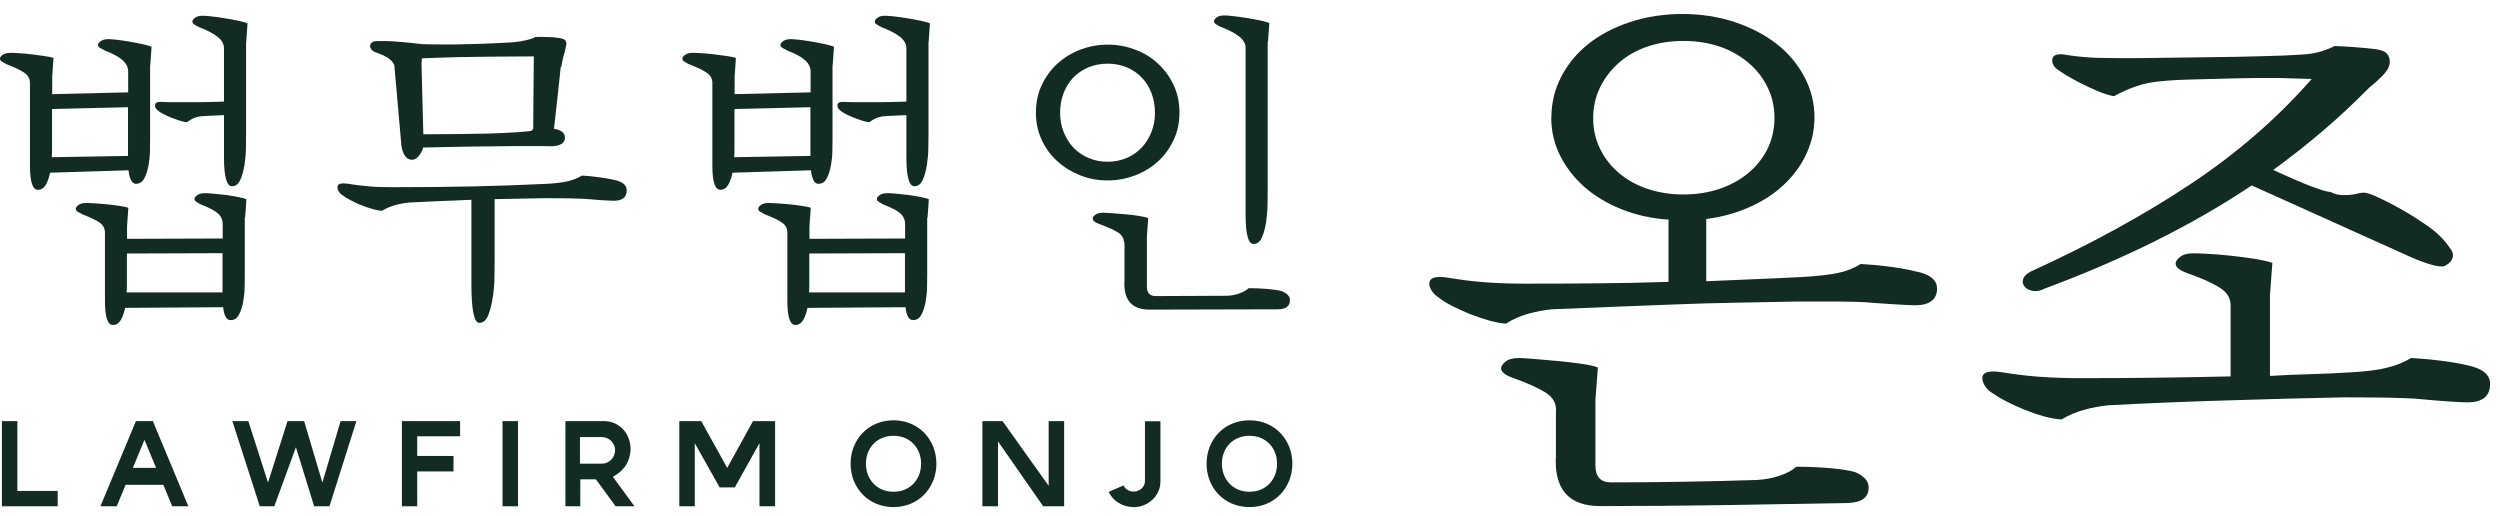
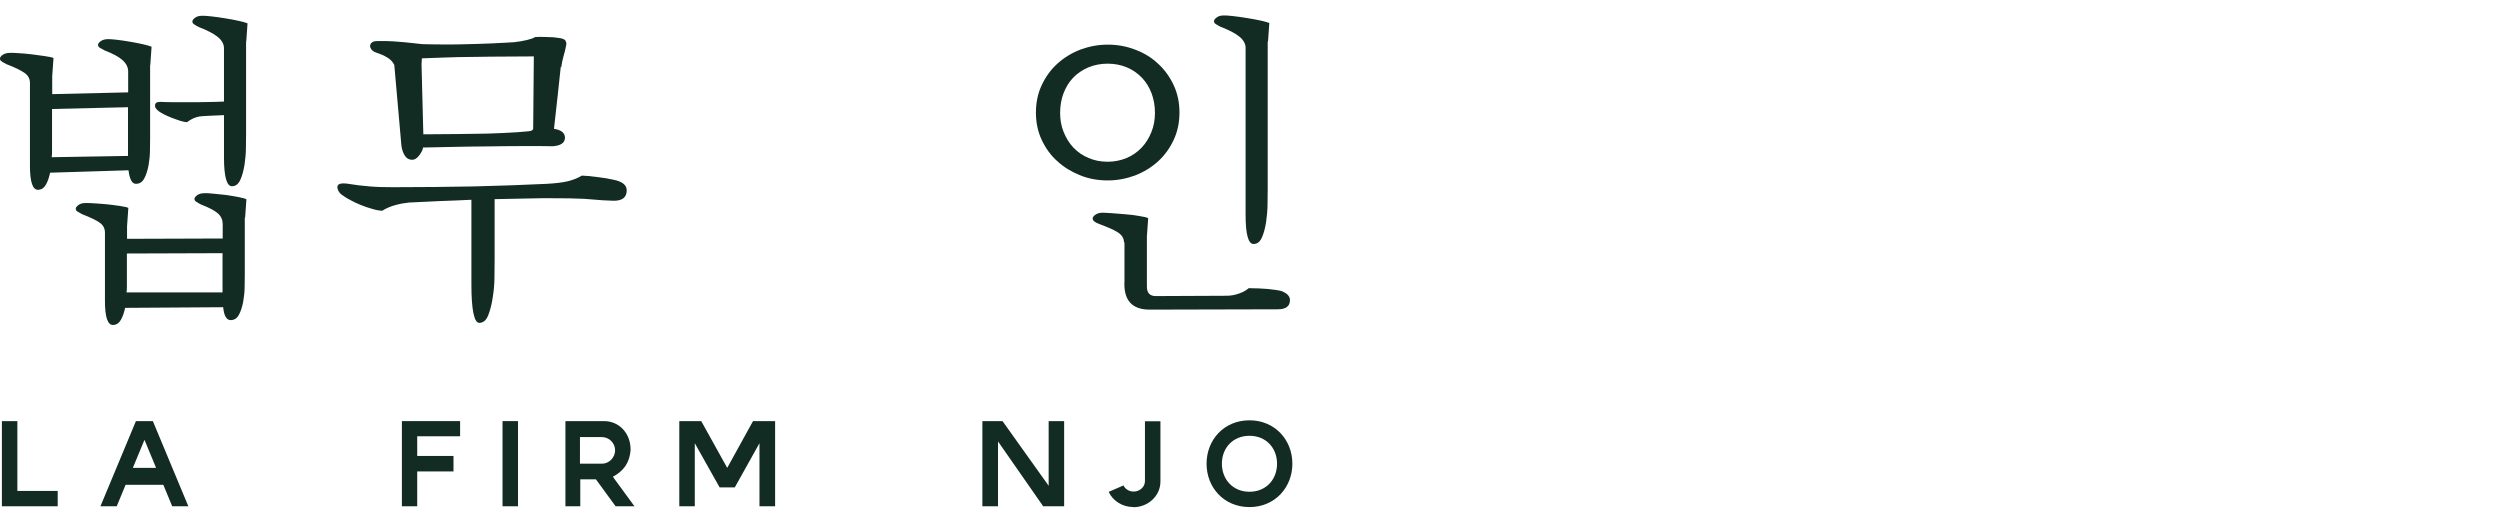
<svg xmlns="http://www.w3.org/2000/svg" fill="none" height="32" viewBox="0 0 155 32" width="155">
  <g fill="#122b23">
    <path d="m9.307 4.027v4.58c0 .18 0 .43-.01.74 0 .31-.04.62-.09.92-.06.3-.14.57-.26.79-.12.23-.29.34-.52.34-.24 0-.39-.28-.46-.84l-4.86.15c-.06.28-.14.53-.26.74s-.28.32-.5.32c-.32 0-.49-.49-.49-1.48v-5.15c0-.25-.11-.46-.34-.62s-.6-.34-1.12-.54c-.11-.06-.21-.11-.28-.16-.08-.05-.12-.11-.12-.18s.05-.15.16-.23c.11-.08.26-.13.48-.13.1 0 .27 0 .52.02.25.01.51.04.8.07.29.04.56.07.81.11s.44.07.55.12l-.08 1.14v1.1l4.71-.11v-1.29c0-.25-.11-.49-.34-.7s-.6-.41-1.12-.61c-.11-.06-.21-.11-.29-.16s-.12-.11-.12-.18.05-.15.16-.23.26-.13.48-.13c.1 0 .27.01.53.04s.52.07.81.12.56.1.82.16.43.11.52.15l-.08 1.14zm-6.08 5.29c0 .13 0 .28-.02.43l4.73-.08v-3.02l-4.71.11zm11.95 4.17v3.57c0 .18 0 .43-.01.74 0 .31-.04.62-.09.92-.06.3-.14.57-.26.79-.12.23-.29.34-.52.34-.25 0-.41-.27-.46-.8l-6.08.04c-.06.28-.14.53-.26.74s-.28.32-.5.32c-.32 0-.49-.49-.49-1.48v-4.24c0-.25-.1-.46-.31-.61-.2-.15-.57-.33-1.09-.53-.11-.06-.21-.11-.29-.16s-.12-.11-.12-.18.05-.15.16-.23c.11-.09.26-.13.48-.13.1 0 .27 0 .52.02.25.01.51.04.78.06.27.03.53.06.78.1s.43.07.54.12l-.08 1.14v.78l5.93-.02v-.89c0-.25-.09-.47-.28-.65s-.55-.37-1.07-.57c-.11-.06-.21-.11-.28-.16-.08-.05-.12-.11-.12-.18s.05-.15.16-.23.26-.13.48-.13c.1 0 .27 0 .52.03.25.02.51.05.78.08.27.04.53.08.78.13s.41.09.5.14l-.08 1.14zm-7.31 4.23c0 .12 0 .26-.02.41h5.95v-2.43l-5.93.02zm7.39-15.15v5.7c0 .23 0 .52-.01.89 0 .37-.04.73-.09 1.08-.06.35-.14.66-.26.92s-.29.39-.52.39c-.32 0-.49-.6-.49-1.79v-2.62c-.28.01-.57.03-.88.04-.3.01-.51.03-.62.04-.16.03-.29.07-.4.12s-.25.13-.4.24c-.08 0-.21-.03-.39-.08-.18-.06-.36-.12-.54-.19s-.36-.15-.52-.23c-.16-.09-.28-.16-.35-.23-.14-.11-.2-.23-.17-.36s.15-.18.36-.17c.23.01.49.02.8.02h.99c.35 0 .71 0 1.07-.01.36 0 .71-.02 1.05-.03v-3.31c0-.25-.13-.49-.39-.7s-.65-.41-1.17-.61c-.11-.06-.21-.11-.28-.16-.08-.05-.12-.11-.12-.18s.05-.15.16-.23c.11-.09.26-.13.48-.13.1 0 .28.01.55.04.27.03.55.07.85.12s.59.1.85.16.44.11.53.15l-.08 1.14z" />
    <path d="m29.197 12.387c-.65.03-1.29.06-1.93.08-.64.03-1.28.06-1.91.09-.28.03-.57.08-.85.16-.29.08-.56.19-.81.35-.2-.01-.41-.05-.63-.12-.23-.06-.45-.14-.68-.23s-.44-.19-.64-.3c-.2-.1-.38-.21-.54-.33-.1-.07-.17-.15-.22-.24s-.07-.17-.07-.24c0-.21.22-.28.68-.21.41.07.84.12 1.31.16.46.04.95.05 1.46.05 1.8 0 3.49-.02 5.06-.05 1.57-.04 3.06-.09 4.49-.16.53-.03.96-.08 1.29-.16.32-.08.61-.19.87-.35.28.01.6.04.96.09.36.04.7.1 1.02.17.53.11.8.33.8.65 0 .44-.27.65-.8.65-.14 0-.37-.01-.69-.03s-.7-.05-1.15-.09c-.18-.01-.49-.02-.93-.03-.44 0-.96-.01-1.58-.01l-3.04.06v3.76c0 .25 0 .6-.01 1.05 0 .44-.04.88-.11 1.3-.06.42-.16.79-.28 1.1-.13.31-.31.46-.55.46-.32 0-.49-.8-.49-2.39v-5.24zm5.57-8.24c-.06.56-.12 1.16-.19 1.78-.07.63-.15 1.31-.23 2.06.45.07.68.25.68.55 0 .32-.26.5-.78.53-.58-.01-1.21-.02-1.91-.01-.7 0-1.4.01-2.12.02-.72 0-1.42.02-2.11.03s-1.32.03-1.88.04c-.01.13-.09.29-.23.48s-.29.28-.44.28c-.2 0-.35-.09-.46-.26-.11-.18-.18-.38-.21-.62l-.44-5c-.1-.2-.25-.36-.45-.47-.2-.12-.41-.21-.62-.28-.14-.04-.25-.1-.32-.18s-.11-.16-.11-.24.03-.16.11-.22c.07-.06.18-.09.34-.09h.57c.22 0 .46.02.72.04.25.02.51.04.76.07s.5.06.74.08c.41.01.86.02 1.36.02s1.01 0 1.52-.02c.51-.01 1.01-.03 1.5-.05s.92-.05 1.3-.07c.27-.03.53-.07.78-.13s.43-.12.53-.19c.2-.01.44-.02.74 0 .3 0 .52.02.68.05.27.03.43.09.47.19.05.1.06.2.03.3-.04.21-.09.43-.16.65-.06.23-.11.45-.14.68zm-1.98 3.99c.1-.01.16-.03.19-.05s.06-.05.08-.09l.04-4.5c-.46 0-1.02 0-1.68.01-.65 0-1.32.01-1.98.02-.67 0-1.3.02-1.89.04s-1.06.04-1.39.05c-.01.16-.02.26-.02.33v.16l.11 4.22c.31 0 .74 0 1.29-.01.55 0 1.14-.01 1.76-.02.63 0 1.25-.02 1.88-.05s1.16-.06 1.61-.11z" />
-     <path d="m51.617 4.027v4.58c0 .18 0 .43-.01.74 0 .31-.04.62-.09.92-.06.3-.14.57-.26.79-.12.23-.29.34-.52.34-.24 0-.39-.28-.46-.84l-4.86.15c-.06.28-.14.53-.26.74s-.28.32-.5.32c-.32 0-.49-.49-.49-1.48v-5.15c0-.25-.11-.46-.34-.62s-.6-.34-1.12-.54c-.11-.06-.21-.11-.28-.16-.08-.05-.12-.11-.12-.18s.05-.15.16-.23.26-.13.48-.13c.1 0 .27 0 .52.02.25.01.51.04.8.07.29.04.56.07.81.11s.44.07.55.12l-.08 1.14v1.1l4.71-.11v-1.29c0-.25-.11-.49-.34-.7s-.6-.41-1.12-.61c-.11-.06-.21-.11-.29-.16s-.12-.11-.12-.18.05-.15.16-.23.26-.13.48-.13c.1 0 .27.01.53.04s.52.07.81.12.56.1.82.16.43.11.52.15l-.08 1.14zm-6.08 5.29c0 .13 0 .28-.02.43l4.73-.08v-3.02l-4.71.11zm11.95 4.17v3.57c0 .18 0 .43-.01.74 0 .31-.04.62-.09.92-.06.3-.14.57-.26.79-.12.23-.29.34-.52.34-.25 0-.41-.27-.46-.8l-6.08.04c-.06.28-.14.53-.26.74s-.28.32-.5.32c-.32 0-.49-.49-.49-1.48v-4.24c0-.25-.1-.46-.31-.61-.2-.15-.57-.33-1.09-.53-.11-.06-.21-.11-.29-.16s-.12-.11-.12-.18.05-.15.16-.23c.11-.09.26-.13.48-.13.1 0 .27 0 .52.02.25.01.51.04.78.06.27.03.53.06.78.1s.43.07.54.12l-.08 1.14v.78l5.93-.02v-.89c0-.25-.09-.47-.28-.65s-.55-.37-1.07-.57c-.11-.06-.21-.11-.28-.16-.08-.05-.12-.11-.12-.18s.05-.15.16-.23.26-.13.48-.13c.1 0 .27 0 .52.03.25.02.51.05.78.08.27.04.53.08.78.13s.41.09.5.14l-.08 1.14zm-7.31 4.23c0 .12 0 .26-.02.41h5.95v-2.43l-5.93.02zm7.39-15.15v5.7c0 .23 0 .52-.01.89 0 .37-.04.73-.09 1.08-.06.35-.14.66-.26.92s-.29.39-.52.39c-.32 0-.49-.6-.49-1.79v-2.62c-.28.01-.57.03-.88.04-.3.01-.51.03-.62.04-.16.03-.29.07-.4.12s-.25.13-.4.24c-.08 0-.21-.03-.39-.08-.18-.06-.36-.12-.54-.19s-.36-.15-.52-.23c-.16-.09-.28-.16-.35-.23-.14-.11-.2-.23-.17-.36s.15-.18.36-.17c.23.01.49.02.8.02h.99c.35 0 .71 0 1.07-.01.36 0 .71-.02 1.05-.03v-3.31c0-.25-.13-.49-.39-.7s-.65-.41-1.17-.61c-.11-.06-.21-.11-.28-.16-.08-.05-.12-.11-.12-.18s.05-.15.16-.23c.11-.09.26-.13.48-.13.1 0 .28.01.55.04.27.03.55.07.85.12s.59.1.85.16c.27.06.44.11.53.15l-.08 1.14z" />
    <path d="m73.127 6.977c0 .62-.12 1.19-.36 1.7s-.56.96-.97 1.33c-.41.37-.88.66-1.42.87-.54.2-1.11.31-1.7.31s-1.18-.1-1.71-.32c-.53-.21-1.01-.5-1.41-.87-.41-.36-.73-.81-.97-1.32s-.36-1.08-.36-1.7.12-1.19.36-1.7.56-.96.97-1.33.88-.66 1.42-.87c.54-.2 1.11-.31 1.7-.31s1.16.1 1.7.31c.54.2 1.02.49 1.42.87.41.37.73.82.97 1.33s.36 1.08.36 1.7zm-1.52.02c0-.44-.07-.84-.21-1.21s-.34-.7-.6-.97-.57-.49-.93-.64-.76-.23-1.19-.23-.84.08-1.2.23c-.37.16-.68.37-.94.64s-.46.6-.6.97-.21.78-.21 1.21.07.82.22 1.19.35.7.61.97.57.49.94.64c.37.16.76.23 1.18.23s.81-.08 1.17-.23.67-.37.93-.64.46-.6.61-.97.22-.77.22-1.19zm-1.92 8.03c0-.25-.13-.46-.38-.62s-.64-.33-1.16-.52c-.27-.1-.4-.21-.4-.34 0-.07.05-.15.16-.23s.26-.13.48-.13c.1 0 .28.01.55.03s.55.05.86.07.59.06.86.11c.27.04.44.08.53.13l-.08 1.14v3.1c0 .39.18.59.55.59l4.39-.02c.27 0 .53-.05.78-.14s.45-.2.59-.33c.41 0 .81.02 1.19.05.39.04.68.08.88.14.14.06.26.13.35.22s.14.2.14.33c0 .38-.25.57-.76.57l-7.94.02c-1.11 0-1.63-.6-1.56-1.79v-2.38zm8.91-12.46v9.18c0 .23 0 .53-.01.91 0 .38-.04.75-.09 1.12-.06.37-.14.68-.26.95s-.29.4-.52.4c-.32 0-.49-.6-.49-1.79v-10.37c0-.25-.13-.49-.39-.7s-.65-.41-1.17-.61c-.11-.06-.21-.11-.28-.16-.08-.05-.12-.11-.12-.18s.05-.15.16-.23c.11-.09.26-.13.47-.13.1 0 .28.01.55.04.27.03.55.07.86.12.3.05.59.1.86.16s.44.11.53.15l-.08 1.14z" />
    <path d="m1.077 30.439h2.5v.95h-3.46v-5.28h.96z" />
    <path d="m11.687 31.389h-1.01l-.55-1.33h-2.34l-.55 1.33h-1.01l2.2-5.28h1.05l2.2 5.28zm-2.01-2.38-.72-1.74-.72 1.74z" />
-     <path d="m20.407 31.389h-.93l-1.13-3.66-1.34 3.66h-.9l-1.7-5.28h.99l1.22 3.81 1.21-3.81h1.03l1.13 3.81 1.13-3.81h.98l-1.67 5.28z" />
    <path d="m28.527 27.049h-2.66v1.22h2.25v.96h-2.25v2.16h-.95v-5.28h3.61z" />
    <path d="m32.117 26.109v5.28h-.96v-5.28z" />
    <path d="m35.047 26.109h2.41c.91 0 1.64.73 1.64 1.77-.06.89-.52 1.37-1.1 1.68l1.34 1.83h-1.17l-1.22-1.67h-.97v1.67h-.92v-5.28zm3.09 1.81c0-.45-.37-.82-.82-.82h-1.36v1.65h1.36c.45 0 .82-.38.82-.84z" />
    <path d="m48.057 31.389h-.97v-3.91l-1.53 2.74h-.94l-1.54-2.74v3.91h-.96v-5.28h1.36l1.61 2.9 1.6-2.9h1.37z" />
-     <path d="m55.397 26.059c1.58 0 2.66 1.22 2.66 2.69s-1.08 2.69-2.66 2.69-2.66-1.21-2.66-2.69 1.08-2.69 2.66-2.69zm1.71 2.69c0-.96-.67-1.73-1.71-1.73s-1.71.77-1.71 1.73.67 1.74 1.71 1.74 1.71-.77 1.71-1.74z" />
    <path d="m65.977 31.389h-1.3l-2.8-4.02v4.02h-.97v-5.28h1.25l2.86 4.01v-4.01h.96z" />
    <path d="m70.277 31.437c-.68 0-1.27-.37-1.54-.94l.92-.4c.1.22.34.38.63.38.39 0 .7-.3.7-.64v-3.72h.96v3.74c0 .89-.77 1.59-1.68 1.59z" />
    <path d="m77.467 26.059c1.58 0 2.66 1.22 2.66 2.69s-1.08 2.69-2.66 2.69-2.66-1.21-2.66-2.69 1.08-2.69 2.66-2.69zm1.71 2.69c0-.96-.67-1.73-1.71-1.73s-1.71.77-1.71 1.73.67 1.74 1.71 1.74 1.71-.77 1.71-1.74z" />
-     <path d="m96.187 7.277c0-.89.2-1.73.61-2.52s.97-1.47 1.69-2.04 1.58-1.02 2.58-1.35 2.08-.5 3.24-.5 2.24.17 3.24.5 1.87.79 2.6 1.35c.73.57 1.3 1.25 1.72 2.04s.63 1.63.63 2.52c0 .79-.17 1.55-.5 2.26-.33.72-.8 1.35-1.39 1.91s-1.3 1.02-2.13 1.39-1.72.62-2.69.74v3.86c1.06-.05 2.08-.09 3.06-.13s1.92-.08 2.84-.13c.91-.05 1.65-.13 2.21-.24s1.04-.3 1.46-.57c.49.03 1.04.07 1.65.15.61.07 1.18.17 1.72.3.91.17 1.37.53 1.37 1.07 0 .69-.46 1.04-1.37 1.04-.22 0-.65-.02-1.28-.06s-1.24-.08-1.84-.13c-.37-.02-.92-.04-1.63-.04h-2.63c-1.16.02-2.39.05-3.67.07-1.29.02-2.58.06-3.87.11-1.3.05-2.59.1-3.88.15-1.28.05-2.52.1-3.71.15-.5.05-.99.14-1.48.28s-.95.34-1.37.61c-.32-.02-.67-.09-1.06-.2-.38-.11-.77-.24-1.15-.39s-.75-.32-1.11-.5-.66-.38-.91-.57c-.17-.12-.3-.26-.39-.41s-.13-.28-.13-.41c0-.37.38-.49 1.15-.37.72.12 1.46.22 2.24.28s1.6.09 2.47.09c1.51 0 3.02 0 4.52-.02 1.51-.01 2.99-.04 4.45-.09v-3.86c-1.06-.07-2.04-.29-2.93-.65-.89-.36-1.66-.82-2.3-1.39s-1.14-1.22-1.5-1.95c-.36-.73-.54-1.51-.54-2.35zm.29 18.14c0-.45-.22-.81-.67-1.09s-1.13-.59-2.04-.91c-.47-.17-.7-.37-.7-.59 0-.12.09-.26.28-.41s.46-.22.83-.22c.17 0 .49.02.96.06s.97.08 1.5.13 1.03.11 1.5.18.78.15.93.22l-.15 2v4.08c0 .69.32 1.04.96 1.04 1.56 0 3.07-.01 4.54-.04 1.47-.02 2.98-.06 4.54-.11.47-.03.93-.11 1.37-.26.45-.15.79-.33 1.04-.56.72 0 1.42.03 2.1.09s1.19.14 1.54.24c.25.1.45.23.61.39s.24.35.24.57c0 .62-.44.94-1.33.96-2.6.05-5.15.09-7.66.13s-5.06.06-7.66.06c-1.95 0-2.87-1.05-2.74-3.15v-2.82zm2.3-18.1c0 .69.14 1.33.43 1.91.28.58.67 1.08 1.17 1.5.49.42 1.08.75 1.76.98s1.43.35 2.24.35 1.56-.12 2.24-.35 1.27-.56 1.78-.98.9-.92 1.19-1.5c.28-.58.43-1.22.43-1.91s-.14-1.33-.43-1.91c-.28-.58-.68-1.09-1.19-1.52s-1.1-.77-1.78-1-1.43-.35-2.24-.35-1.56.12-2.24.35-1.27.57-1.76 1c-.49.43-.88.94-1.17 1.52-.28.58-.43 1.22-.43 1.91z" />
-     <path d="m127.807 26.006c-.35-.02-.72-.09-1.11-.2-.4-.11-.79-.25-1.19-.41s-.77-.33-1.13-.52c-.36-.18-.67-.38-.95-.57-.17-.12-.3-.27-.39-.43s-.13-.3-.13-.43c0-.37.39-.49 1.19-.37.72.12 1.48.22 2.3.28s1.67.09 2.56.09c3.29 0 6.4-.04 9.34-.11v-4.41c0-.44-.22-.81-.67-1.09-.44-.28-1.12-.59-2.04-.91-.47-.17-.7-.37-.7-.59 0-.12.09-.26.28-.41.18-.15.46-.22.83-.22.25 0 .58.01 1 .04.42.02.87.06 1.33.11.47.05.93.11 1.39.18s.85.16 1.17.26l-.15 2v5.01c.87-.05 1.71-.09 2.54-.11s1.64-.06 2.43-.11c.94-.05 1.69-.14 2.26-.28s1.08-.34 1.52-.61c.49.03 1.06.07 1.69.15.63.07 1.23.17 1.8.3.94.2 1.41.58 1.41 1.15 0 .77-.47 1.15-1.41 1.15-.25 0-.65-.02-1.21-.06s-1.23-.09-2.02-.17c-.32-.02-.87-.04-1.63-.06-.77-.01-1.69-.02-2.78-.02-2.42.05-4.85.11-7.27.19-2.42.07-4.87.17-7.34.3-.5.05-1 .14-1.5.28-.51.14-.98.34-1.43.61zm-1.15-8.05c-.27.1-.51.12-.72.06s-.36-.16-.45-.3-.1-.28-.04-.45c.06-.16.22-.3.46-.43 3.68-1.68 6.96-3.47 9.84-5.38 2.88-1.9 5.41-4.09 7.58-6.56-.5-.02-1.17-.04-2.02-.06-.85-.01-1.74 0-2.67.02s-1.82.05-2.67.07-1.51.06-1.98.11c-.57.05-1.09.15-1.56.32-.47.16-.93.37-1.37.61-.35-.07-.7-.19-1.08-.35-.37-.16-.72-.33-1.06-.5-.33-.17-.63-.34-.89-.5s-.45-.29-.57-.39c-.15-.15-.22-.31-.22-.48 0-.35.32-.46.96-.33.64.1 1.26.15 1.85.17.59.01 1.17.02 1.74.02.49 0 1.22 0 2.17-.02.95-.01 1.97-.02 3.04-.04 1.08-.01 2.14-.03 3.19-.06 1.05-.02 1.92-.06 2.61-.11.45-.02.85-.1 1.21-.22s.6-.22.72-.3c.25 0 .64.02 1.17.06s1 .08 1.39.13c.35.05.58.14.7.28s.18.3.18.5-.07.39-.2.57c-.14.19-.29.35-.46.5-.12.12-.25.24-.39.35s-.24.2-.32.28c-1.75 1.78-3.71 3.45-5.86 5.01.27.12.57.26.91.41.33.15.67.29 1 .43s.64.25.93.35c.28.1.52.16.72.18.22.12.49.19.8.19s.56-.02.76-.07c.27-.07.48-.1.63-.07s.33.09.56.19c.27.12.59.28.95.46.36.19.71.38 1.06.59s.67.41.96.61c.3.2.52.36.67.48.42.35.75.7 1 1.08.17.2.23.4.18.59-.05.2-.18.36-.41.48-.2.2-.89.05-2.08-.45l-9.97-4.49c-3.66 2.45-7.98 4.6-12.98 6.45z" />
  </g>
</svg>